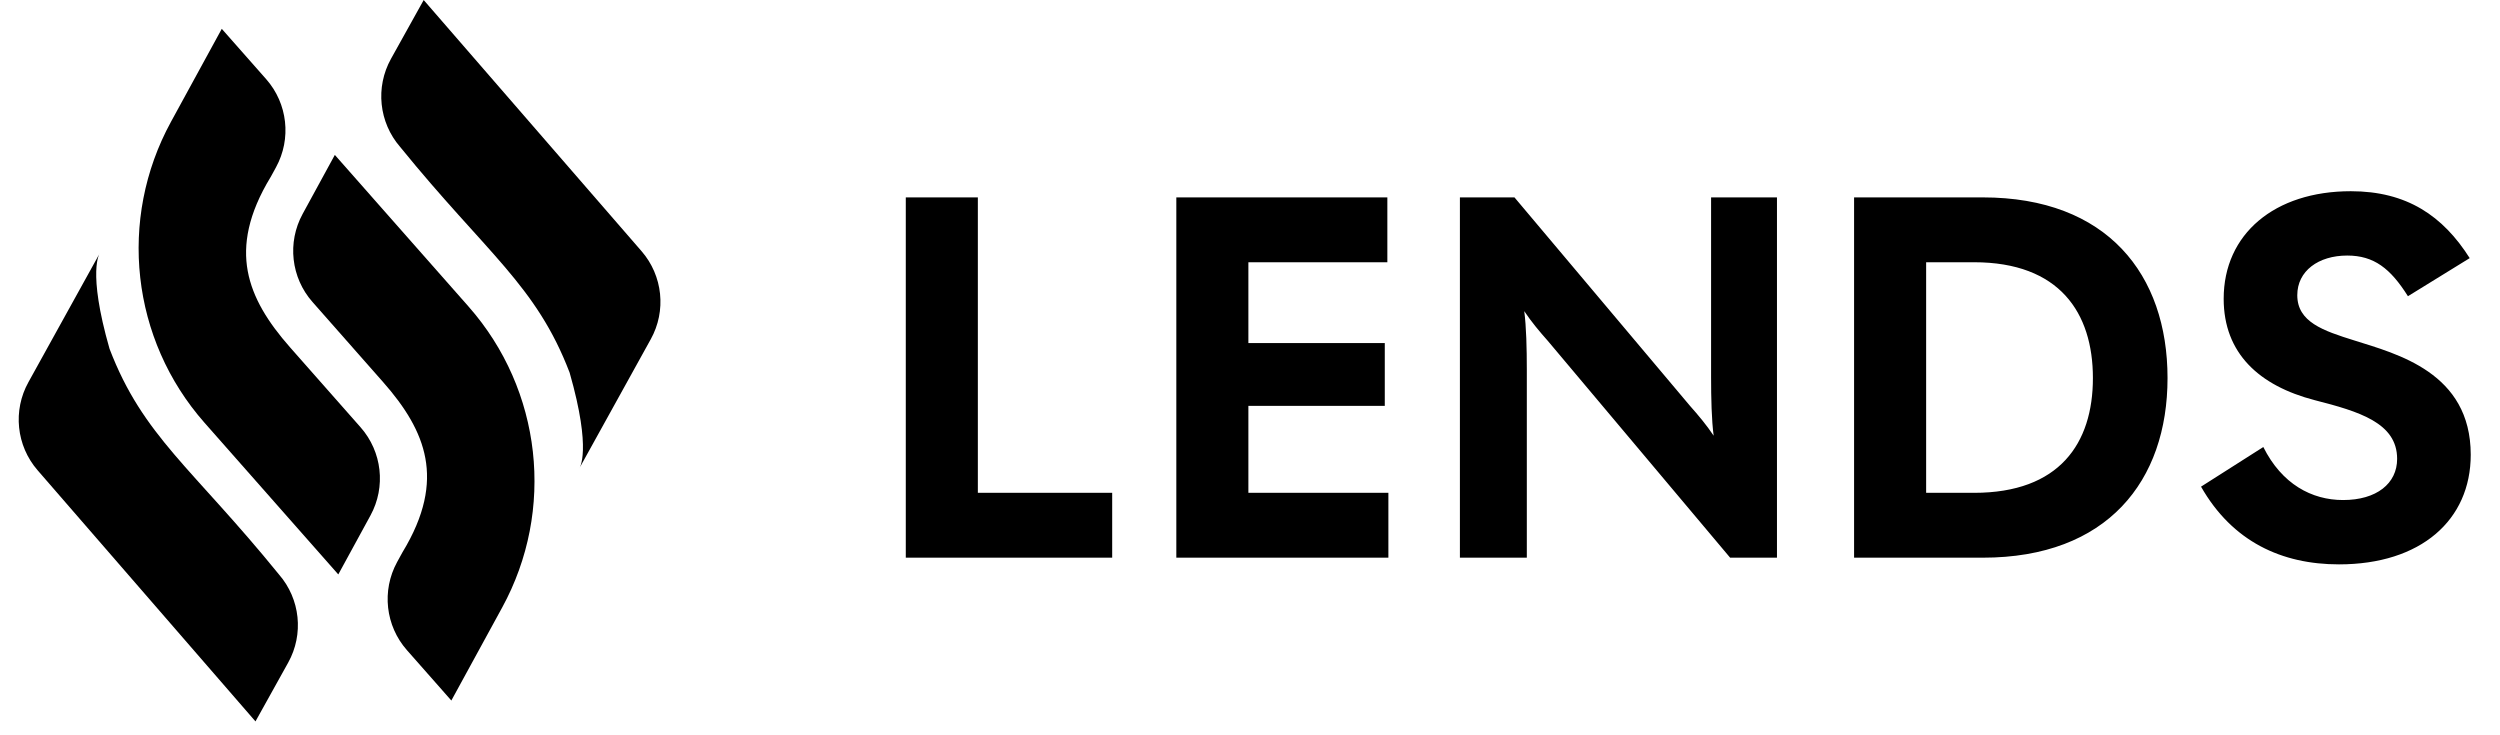
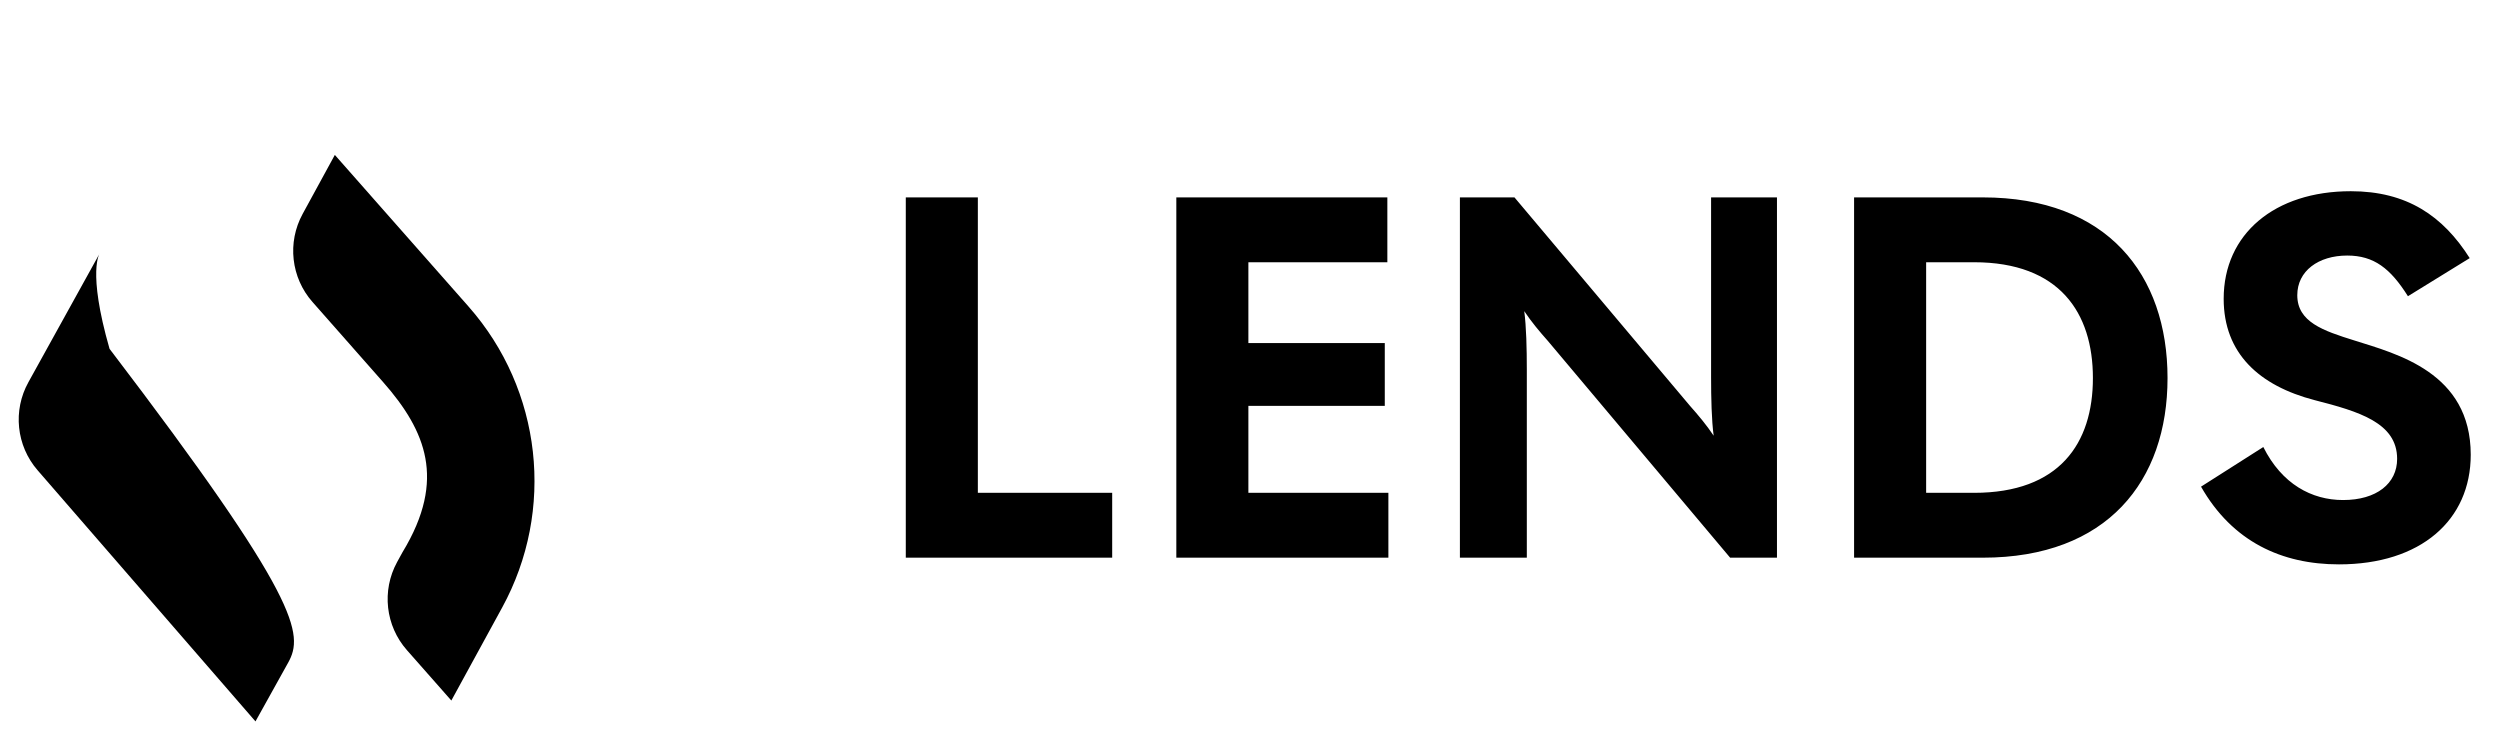
<svg xmlns="http://www.w3.org/2000/svg" width="136" height="40" viewBox="0 0 136 40" fill="none">
  <path d="M49.275 30.338H60.503V26.81H53.195V10.738H49.275V30.338ZM63.992 30.338H75.528V26.81H67.912V22.078H75.332V18.662H67.912V14.266H75.472V10.738H63.992V30.338ZM79.419 30.338H83.059V20.118C83.059 18.97 83.031 17.766 82.919 16.926C83.311 17.514 83.759 18.046 84.207 18.55L94.119 30.338H96.667V10.738H93.083V20.51C93.083 21.658 93.111 22.862 93.223 23.702C92.831 23.114 92.383 22.582 91.935 22.078L82.387 10.738H79.419V30.338ZM100.862 30.338H107.862C114.638 30.338 117.914 26.166 117.914 20.566C117.914 14.938 114.638 10.738 107.862 10.738H100.862V30.338ZM104.782 26.81V14.266H107.386C112.034 14.266 113.854 17.01 113.854 20.566C113.854 24.122 112.034 26.81 107.386 26.81H104.782ZM127.24 30.702C131.692 30.702 134.408 28.294 134.408 24.738C134.408 20.258 130.376 19.25 128.08 18.522C126.372 17.99 124.972 17.514 124.972 16.058C124.972 14.742 126.12 13.902 127.688 13.902C129.144 13.902 130.04 14.602 130.992 16.114L134.352 14.042C132.896 11.746 130.936 10.402 127.884 10.402C123.74 10.402 120.968 12.726 120.968 16.254C120.968 19.222 122.9 20.986 125.924 21.77C128.332 22.386 130.404 23.002 130.404 24.962C130.404 26.306 129.284 27.202 127.464 27.202C125.756 27.202 124.132 26.334 123.124 24.318L119.736 26.474C121.444 29.47 124.132 30.702 127.24 30.702Z" fill="black" />
-   <path fill-rule="evenodd" clip-rule="evenodd" d="M13.898 39.245L2.045 25.582C0.888 24.248 0.689 22.332 1.547 20.789L5.435 13.762C5.435 13.762 4.729 14.684 5.959 18.975C7.782 23.743 10.478 25.463 15.178 31.254C16.336 32.589 16.535 34.504 15.676 36.048L13.898 39.245Z" fill="black" />
-   <path fill-rule="evenodd" clip-rule="evenodd" d="M23.049 0.002L34.901 13.665C36.059 14.999 36.258 16.915 35.399 18.458L31.511 25.485C31.511 25.485 32.218 24.564 30.988 20.272C29.165 15.504 26.468 13.784 21.768 7.993C20.611 6.659 20.412 4.743 21.27 3.199L23.049 0.002Z" fill="black" />
-   <path fill-rule="evenodd" clip-rule="evenodd" d="M18.403 31.249L11.125 22.997C7.133 18.47 6.404 11.927 9.3 6.628L12.065 1.568L14.48 4.306C15.649 5.632 15.863 7.548 15.015 9.099L14.734 9.613L14.725 9.627C13.489 11.659 13.215 13.312 13.477 14.746C13.744 16.202 14.582 17.538 15.778 18.894L19.618 23.248C20.786 24.573 21.001 26.487 20.155 28.038L18.403 31.249Z" fill="black" />
+   <path fill-rule="evenodd" clip-rule="evenodd" d="M13.898 39.245L2.045 25.582C0.888 24.248 0.689 22.332 1.547 20.789L5.435 13.762C5.435 13.762 4.729 14.684 5.959 18.975C16.336 32.589 16.535 34.504 15.676 36.048L13.898 39.245Z" fill="black" />
  <path fill-rule="evenodd" clip-rule="evenodd" d="M18.215 8.428L25.492 16.68C29.484 21.207 30.214 27.75 27.318 33.049L24.553 38.109L22.138 35.37C20.969 34.045 20.755 32.129 21.602 30.578L21.884 30.063L21.892 30.049C23.128 28.017 23.403 26.365 23.14 24.931C22.874 23.475 22.035 22.139 20.839 20.783L17 16.429C15.831 15.104 15.617 13.19 16.463 11.639L18.215 8.428Z" fill="black" />
</svg>